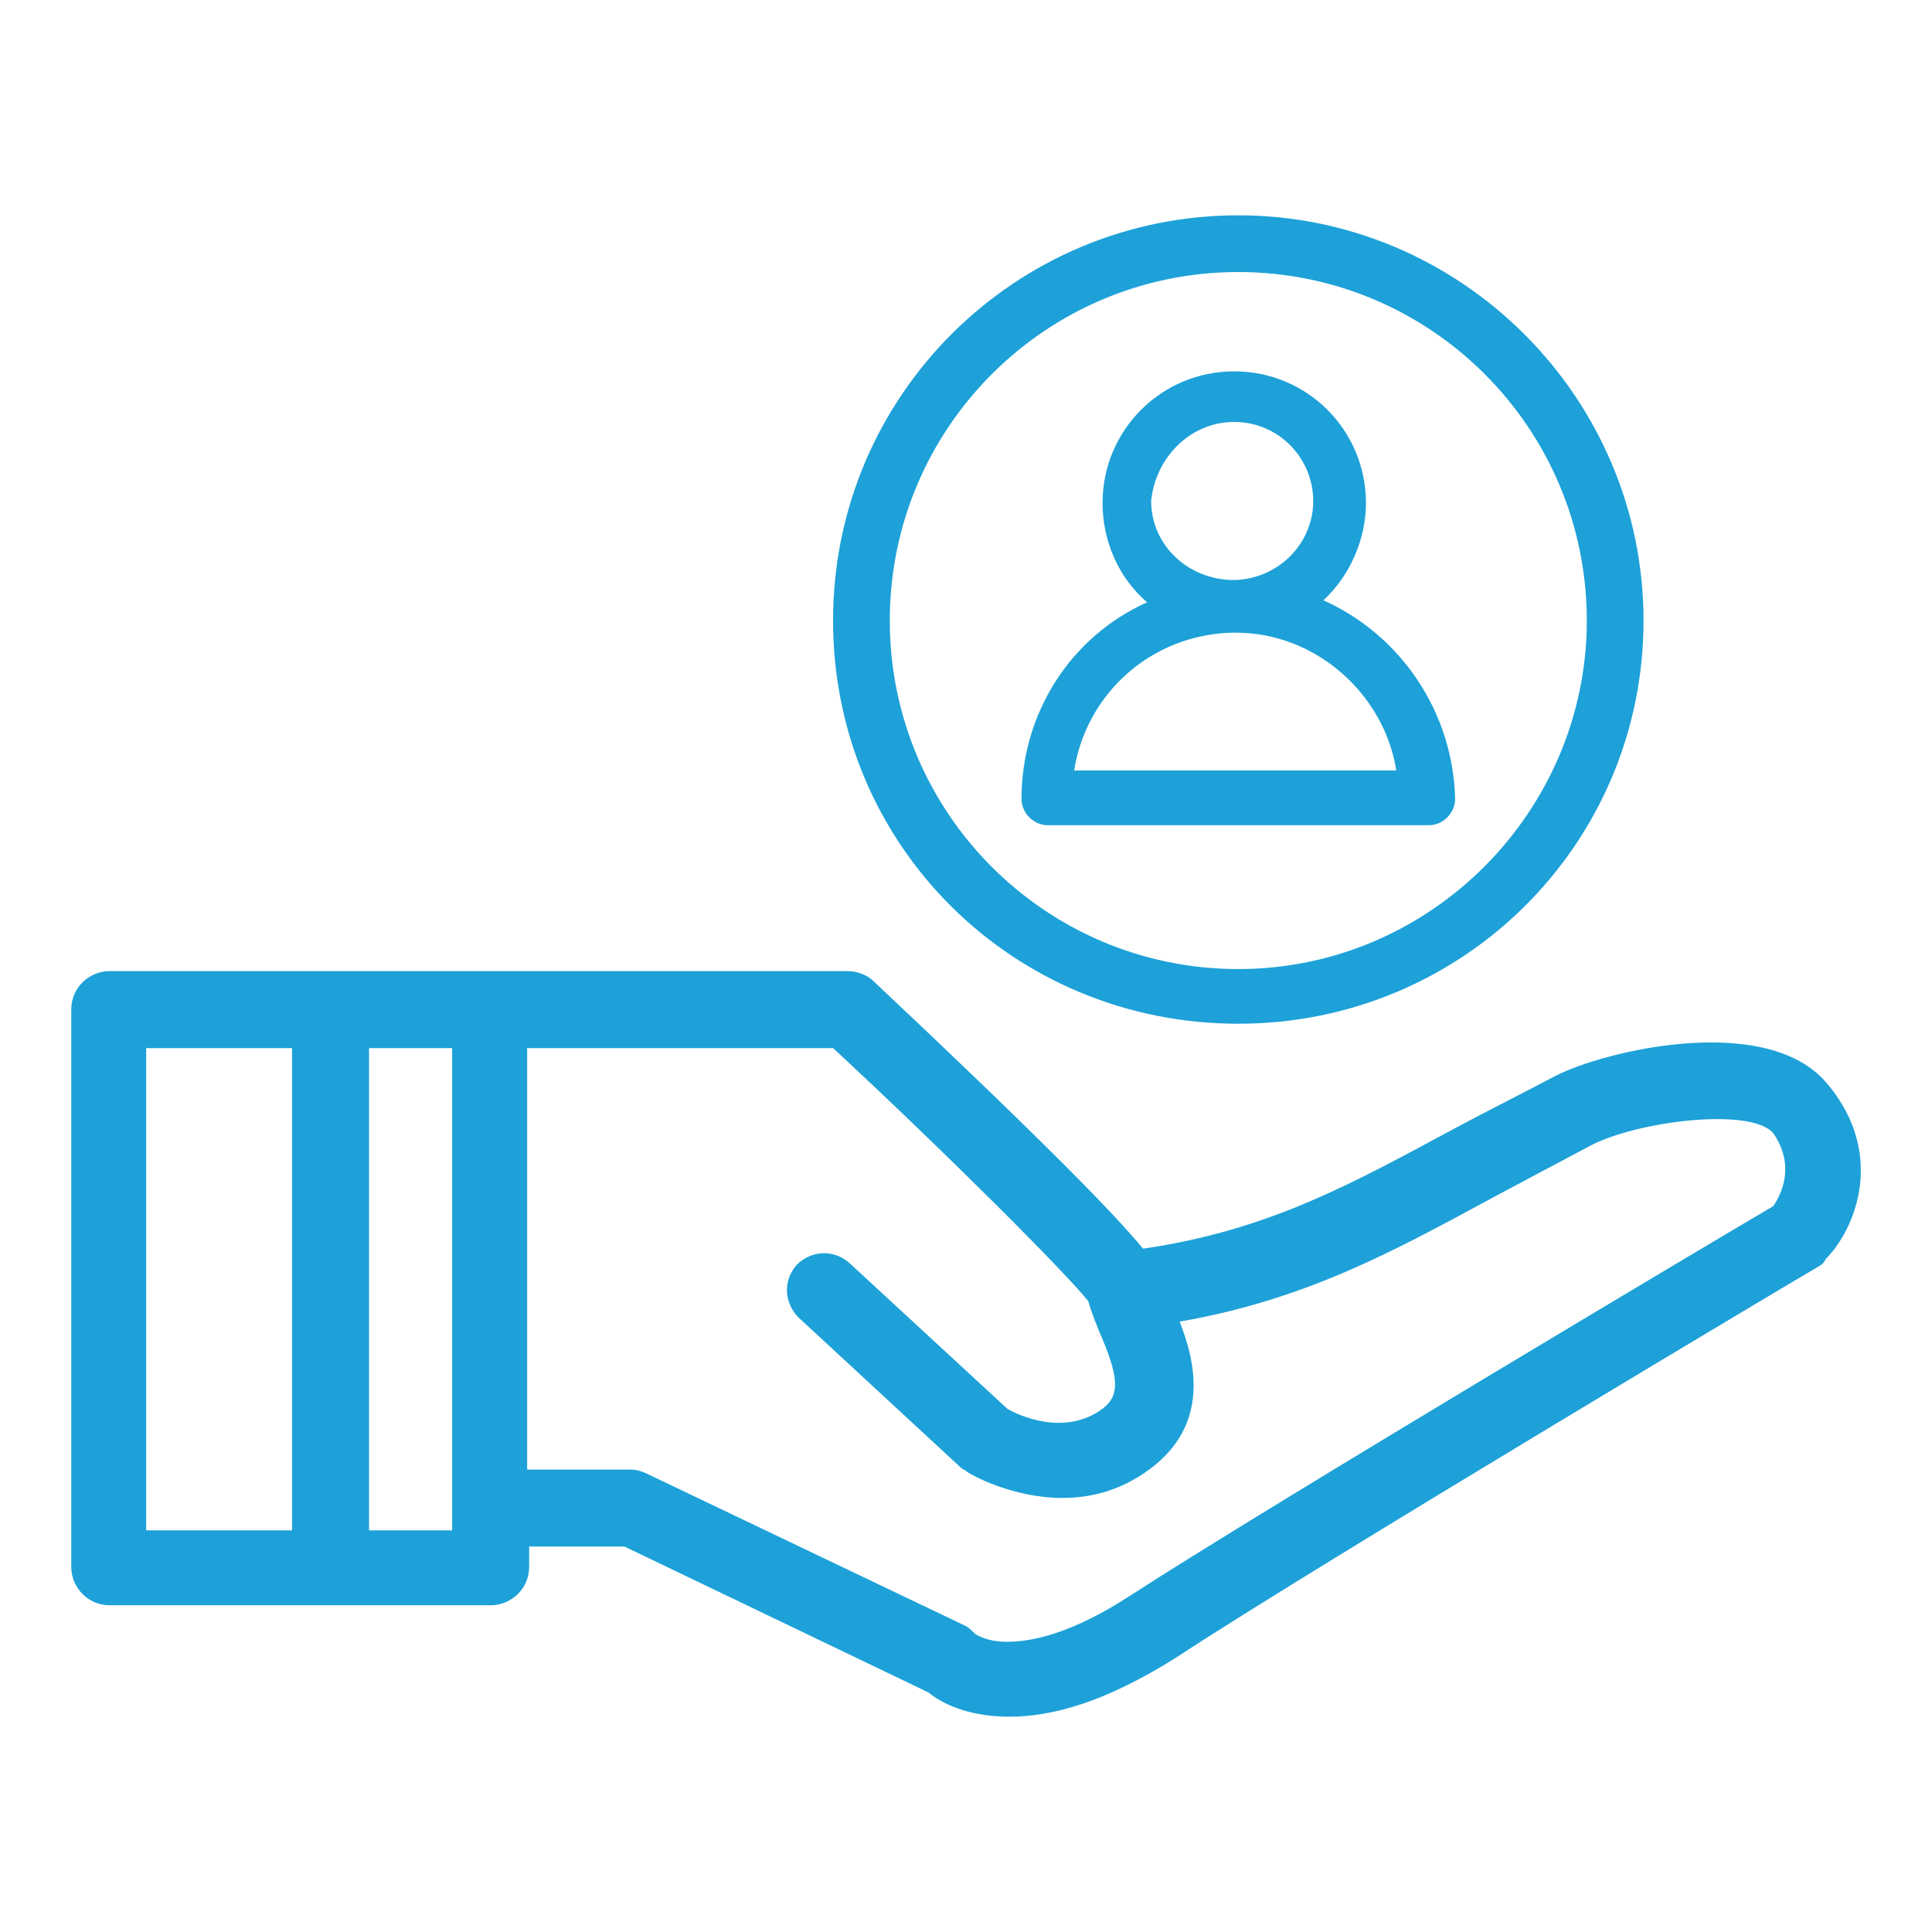
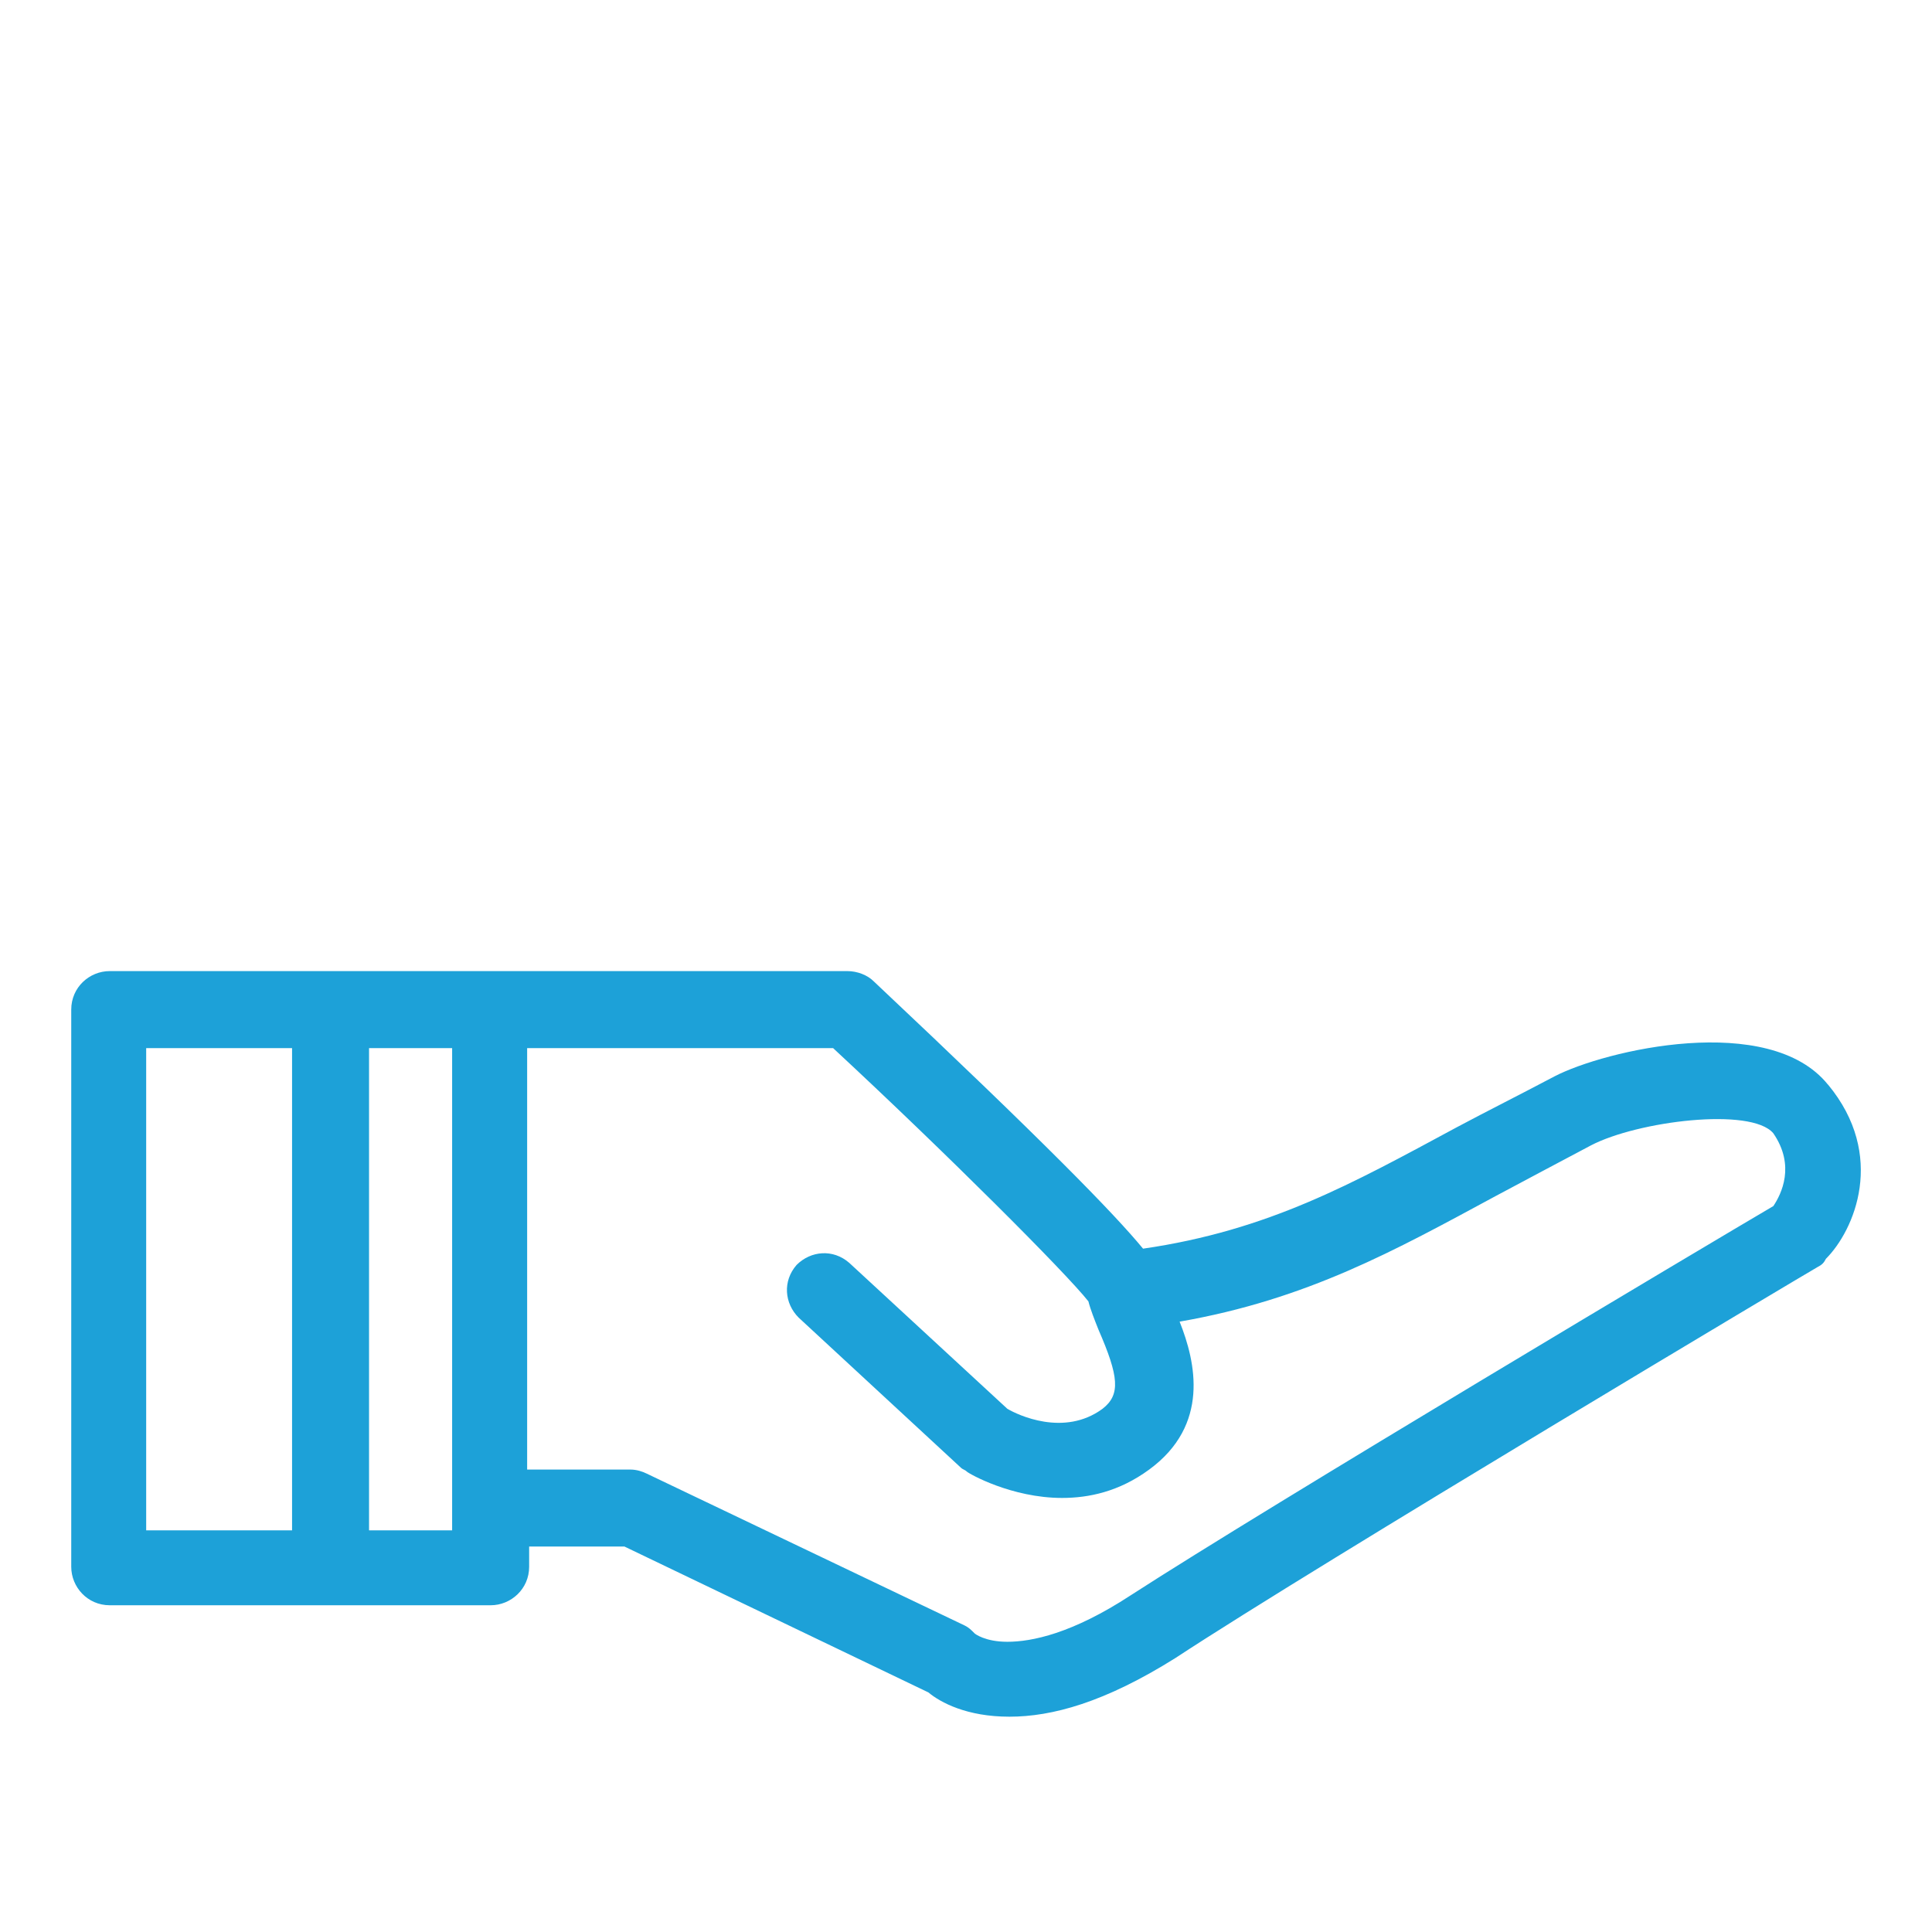
<svg xmlns="http://www.w3.org/2000/svg" id="Layer_1" data-name="Layer 1" viewBox="0 0 512 512">
  <defs>
    <style>
      .cls-1 {
        fill: #1da1d8;
      }
    </style>
  </defs>
  <path class="cls-1" d="m484.41,287.42c-15.57-19.33-59.07-9.13-72.49-2.15-9.13,4.83-17.72,9.13-25.77,13.42-27.92,15.04-49.94,27.38-83.23,32.22-7.52-9.13-25.77-27.92-71.41-70.88-1.61-1.61-4.3-2.68-6.98-2.68H29.08c-5.37,0-10.2,4.29-10.2,10.2v147.66c0,5.37,4.3,10.2,10.2,10.2h100.95c5.37,0,10.2-4.3,10.2-10.2v-5.37h25.24l80.55,38.66c3.22,2.68,10.2,6.44,21.48,6.44s25.24-3.76,44.03-15.57c37.59-24.7,169.14-103.09,170.21-103.63,1.07-.54,1.61-1.07,2.15-2.15,7.52-7.52,16.11-27.38.54-46.18h0Zm-407.01,118.14h-38.66v-127.79h38.66v127.79Zm42.42,0h-22.02v-127.79h22.02v127.79Zm350.09-85.91c-15.57,9.13-133.7,79.47-170.21,103.09-15.57,10.2-26.31,12.35-32.75,12.35-5.91,0-8.59-2.15-8.59-2.15-1.07-1.07-1.61-1.61-2.68-2.15l-84.3-40.27c-1.07-.54-2.68-1.07-4.3-1.07h-27.38v-111.69s81.08,0,81.08,0c30.07,27.92,61.75,59.6,67.66,67.12.54,2.15,1.61,4.83,2.68,7.52,5.37,12.35,5.91,17.18,1.07,20.94-10.2,7.52-22.55,1.61-25.24,0l-41.88-38.66c-4.3-3.76-10.2-3.22-13.96.54-3.76,4.3-3.22,10.2.54,13.96l42.96,39.74c.54.54,1.07.54,1.61,1.07.54.54,11.81,6.98,25.24,6.98,6.98,0,15.04-1.61,23.09-7.52,16.11-11.81,12.35-28.46,8.06-39.2,33.83-5.91,56.92-18.79,83.77-33.29,8.06-4.3,16.11-8.59,25.24-13.42,12.35-6.44,42.42-10.2,48.32-3.22,5.91,8.59,2.15,16.11,0,19.33h0Z" />
-   <path class="cls-1" d="m350.71,159.08c6.98-6.44,11.28-16.11,11.28-25.77,0-19.33-15.57-34.9-34.9-34.9s-34.9,15.57-34.9,34.9c0,10.2,4.3,19.87,11.81,26.31-20.4,9.13-33.29,29.53-33.29,52.09,0,3.76,3.22,6.98,6.98,6.98h100.95c3.76,0,6.98-3.22,6.98-6.98-.54-23.09-14.5-43.5-34.91-52.63h0Zm-66.05,45.1c3.22-20.4,20.4-35.98,41.88-36.51h1.07c20.94,0,39.2,16.11,42.42,36.51h-85.37Zm42.42-92.36c11.81,0,20.94,9.66,20.94,20.94s-9.13,20.4-20.4,20.94h-1.61c-11.81-.54-20.94-9.66-20.94-20.94,1.07-11.28,10.2-20.94,22.01-20.94h0Z" />
-   <path class="cls-1" d="m328.16,57.06c-59.07,0-107.39,47.79-107.39,107.39s47.79,106.85,107.39,106.85,107.39-47.79,107.39-106.85-48.33-107.39-107.39-107.39Zm0,199.75c-51.01,0-92.36-41.35-92.36-92.36s41.35-92.36,92.36-92.36,92.36,41.35,92.36,92.36c0,50.48-41.35,92.36-92.36,92.36Z" />
</svg>